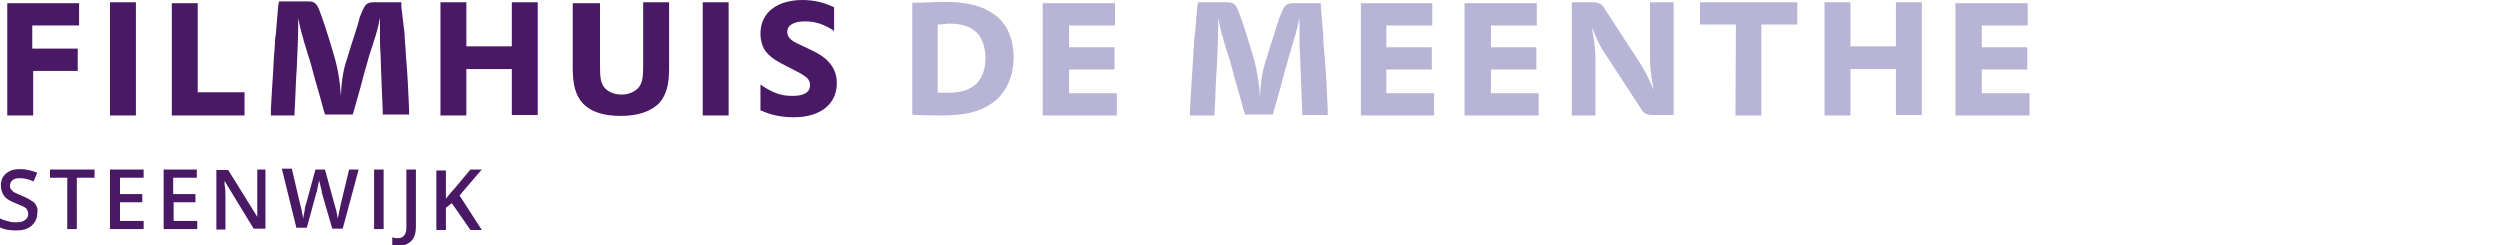
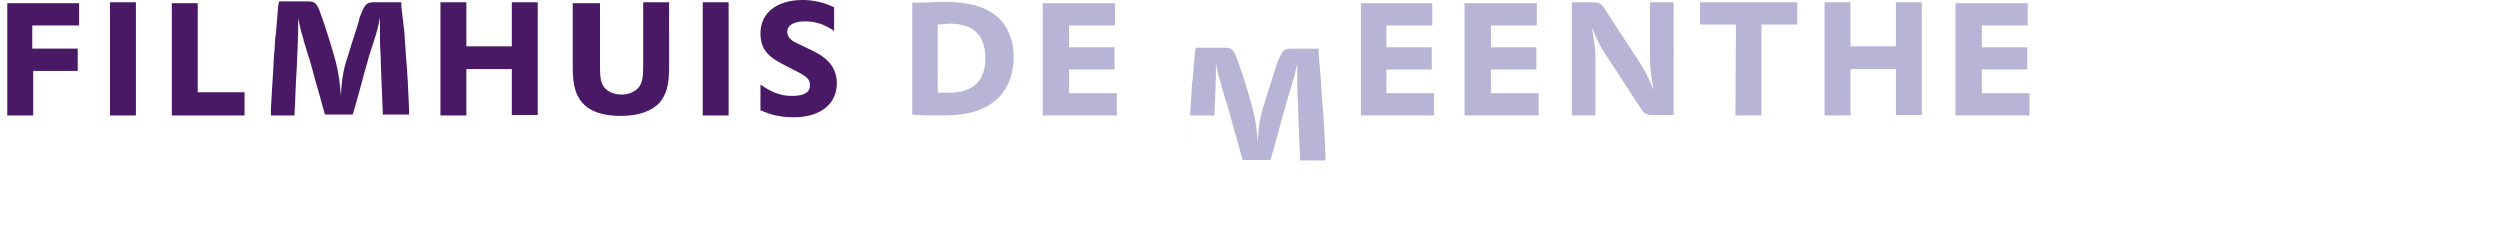
<svg xmlns="http://www.w3.org/2000/svg" xmlns:xlink="http://www.w3.org/1999/xlink" version="1.1" id="Laag_1" x="0px" y="0px" width="550px" height="54px" viewBox="0 0 550 54" style="enable-background:new 0 0 550 54;" xml:space="preserve">
  <style type="text/css">
	.st0{clip-path:url(#SVGID_2_);fill:#B8B4D6;}
	.st1{clip-path:url(#SVGID_4_);fill:#491966;}
	.st2{clip-path:url(#SVGID_6_);fill:#491966;}
</style>
  <g>
    <g>
      <defs>
        <rect id="SVGID_1_" width="446.7" height="54" />
      </defs>
      <clipPath id="SVGID_2_">
        <use xlink:href="#SVGID_1_" style="overflow:visible;" />
      </clipPath>
-       <path class="st0" d="M430.5,25.4h16v-4.9h-10.5v-5.2h10v-4.9h-10V5.6h10.1V0.7h-15.9v24.7H430.5z M401.4,25.4h5.7V15.2h10v10.1    h5.7V0.5h-5.7v9.7h-10V0.5h-5.7V25.4z M381.8,25.4h5.7v-20h7.9V0.5h-21.4v4.9h7.9L381.8,25.4L381.8,25.4z M345.8,25.4h5.2V12.9    c0-2-0.2-3.4-0.8-6.9c1.3,3.1,2,4.6,3.3,6.4l7.7,11.8c0.5,0.8,1.3,1.1,2.3,1.1h4.7V0.5h-5.2v12.4c0,2,0.2,3.6,0.8,6.9    c-1.3-3.1-2.1-4.6-3.3-6.4l-7.7-11.8c-0.5-0.8-1.3-1.1-2.3-1.1h-4.7V25.4z M322.5,25.4h16v-4.9h-10.5v-5.2h10v-4.9h-10V5.6h10.1    V0.7h-15.9v24.7H322.5z M299.5,25.4h16v-4.9H305v-5.2h10v-4.9h-10V5.6h10.1V0.7h-15.7V25.4z M261.8,25.4h5.4v-0.7    c0.2-2.9,0.2-5.6,0.5-10c0.2-4.7,0.3-6.9,0.3-8.7v-2c0.3,1.5,0.5,2.3,0.7,3.1c0.2,0.7,0.5,1.6,0.5,1.8l1,3.3    c0.5,1.3,0.8,2.8,1.6,5.6c0.7,2.3,1.3,4.6,1.8,6.4l0.3,1h6.1l0.3-1l1.1-3.9c0.3-1.1,0.7-2.5,1.1-4.1c0.5-1.6,0.8-2.9,1.1-3.9    c1.3-4.3,1.6-5.2,2.3-8.3v1.8c0,1.3,0,2.3,0,3.6c0,1.1,0.2,3.4,0.2,5.2l0.2,5.1l0.2,4.9v0.7h5.6v-1.1c-0.2-4.7-0.3-7.2-0.7-11.9    c-0.2-2.1-0.3-3.6-0.3-4.7l-0.5-5.9v-1h-5.9c-1.8,0-2.1,0.3-3.3,3.4c-0.2,0.7-0.7,2.1-1.3,4.1c-0.8,2.3-1.3,4.3-1.8,5.7    c-0.7,2.3-1,4.7-1.1,7.4c-0.2-2.9-0.5-4.9-1.1-7.4c-0.7-2.6-2.3-7.9-3.4-10.8c-0.8-2.3-1.3-2.6-2.9-2.6h-6.2l-0.2,1l-0.5,5.9    c-0.2,1-0.2,2-0.3,3.6s-0.2,3.3-0.3,4.7c-0.2,2.8-0.3,4.7-0.5,8.3L261.8,25.4z M229.7,25.4h16v-4.9h-10.5v-5.2h10v-4.9h-10V5.6    h10.1V0.7h-15.9v24.7H229.7z M206.3,5.4c1.1,0,1.8-0.2,2.5-0.2c2.9,0,4.9,0.7,6.2,2.1c1.1,1.1,1.8,3.3,1.8,5.4    c0,5.1-2.8,7.7-8,7.7c-0.7,0-1.1,0-2.5,0L206.3,5.4L206.3,5.4z M200.6,25.2c2.1,0.2,4.6,0.2,6.5,0.2c5.2,0,8.5-0.8,11.3-2.8    c2.9-2.1,4.6-5.7,4.6-10c0-4.1-1.5-7.4-4.1-9.3c-2.6-2-6.2-2.9-11.3-2.9c-1.6,0-3.9,0.2-6.1,0.2h-0.8v24.7H200.6z" />
+       <path class="st0" d="M430.5,25.4h16v-4.9h-10.5v-5.2h10v-4.9h-10V5.6h10.1V0.7h-15.9v24.7H430.5z M401.4,25.4h5.7V15.2h10v10.1    h5.7V0.5h-5.7v9.7h-10V0.5h-5.7V25.4z M381.8,25.4h5.7v-20h7.9V0.5h-21.4v4.9h7.9L381.8,25.4L381.8,25.4z M345.8,25.4h5.2V12.9    c0-2-0.2-3.4-0.8-6.9c1.3,3.1,2,4.6,3.3,6.4l7.7,11.8c0.5,0.8,1.3,1.1,2.3,1.1h4.7V0.5h-5.2v12.4c0,2,0.2,3.6,0.8,6.9    c-1.3-3.1-2.1-4.6-3.3-6.4l-7.7-11.8c-0.5-0.8-1.3-1.1-2.3-1.1h-4.7V25.4z M322.5,25.4h16v-4.9h-10.5v-5.2h10v-4.9h-10V5.6h10.1    V0.7h-15.9v24.7H322.5z M299.5,25.4h16v-4.9H305v-5.2h10v-4.9h-10V5.6h10.1V0.7h-15.7V25.4z M261.8,25.4h5.4v-0.7    c0.2-4.7,0.3-6.9,0.3-8.7v-2c0.3,1.5,0.5,2.3,0.7,3.1c0.2,0.7,0.5,1.6,0.5,1.8l1,3.3    c0.5,1.3,0.8,2.8,1.6,5.6c0.7,2.3,1.3,4.6,1.8,6.4l0.3,1h6.1l0.3-1l1.1-3.9c0.3-1.1,0.7-2.5,1.1-4.1c0.5-1.6,0.8-2.9,1.1-3.9    c1.3-4.3,1.6-5.2,2.3-8.3v1.8c0,1.3,0,2.3,0,3.6c0,1.1,0.2,3.4,0.2,5.2l0.2,5.1l0.2,4.9v0.7h5.6v-1.1c-0.2-4.7-0.3-7.2-0.7-11.9    c-0.2-2.1-0.3-3.6-0.3-4.7l-0.5-5.9v-1h-5.9c-1.8,0-2.1,0.3-3.3,3.4c-0.2,0.7-0.7,2.1-1.3,4.1c-0.8,2.3-1.3,4.3-1.8,5.7    c-0.7,2.3-1,4.7-1.1,7.4c-0.2-2.9-0.5-4.9-1.1-7.4c-0.7-2.6-2.3-7.9-3.4-10.8c-0.8-2.3-1.3-2.6-2.9-2.6h-6.2l-0.2,1l-0.5,5.9    c-0.2,1-0.2,2-0.3,3.6s-0.2,3.3-0.3,4.7c-0.2,2.8-0.3,4.7-0.5,8.3L261.8,25.4z M229.7,25.4h16v-4.9h-10.5v-5.2h10v-4.9h-10V5.6    h10.1V0.7h-15.9v24.7H229.7z M206.3,5.4c1.1,0,1.8-0.2,2.5-0.2c2.9,0,4.9,0.7,6.2,2.1c1.1,1.1,1.8,3.3,1.8,5.4    c0,5.1-2.8,7.7-8,7.7c-0.7,0-1.1,0-2.5,0L206.3,5.4L206.3,5.4z M200.6,25.2c2.1,0.2,4.6,0.2,6.5,0.2c5.2,0,8.5-0.8,11.3-2.8    c2.9-2.1,4.6-5.7,4.6-10c0-4.1-1.5-7.4-4.1-9.3c-2.6-2-6.2-2.9-11.3-2.9c-1.6,0-3.9,0.2-6.1,0.2h-0.8v24.7H200.6z" />
    </g>
    <g>
      <defs>
        <rect id="SVGID_3_" width="446.7" height="54" />
      </defs>
      <clipPath id="SVGID_4_">
        <use xlink:href="#SVGID_3_" style="overflow:visible;" />
      </clipPath>
      <path class="st1" d="M167.2,24.2c2.3,1.1,4.7,1.6,7.4,1.6c5.9,0,9.5-2.9,9.5-7.5c0-2-0.7-3.6-2-4.9c-1.1-1.1-2.3-1.8-4.7-2.9    l-2.1-1c-1.5-0.7-2.1-1.5-2.1-2.5c0-1.5,1.5-2.3,3.9-2.3s4.3,0.7,6.4,2.1V1.6c-2.1-1-4.4-1.6-6.9-1.6c-5.7,0-9.3,2.8-9.3,7.4    c0,1.6,0.5,3.3,1.5,4.3c1,1.1,2.1,1.8,5.1,3.3c3.6,1.8,4.3,2.3,4.3,3.8c0,1.5-1.3,2.3-3.9,2.3c-2.5,0-4.4-0.7-7-2.5v5.7H167.2z     M154.6,25.4h5.7V0.5h-5.7V25.4z M126,0.5v14.4c0,3.9,0.7,6.1,2.1,7.7c1.8,2,4.6,2.9,8.5,2.9c3.8,0,6.7-1,8.5-2.9    c1.5-1.8,2.1-3.9,2.1-7.7V0.5h-5.7v13.9c0,2.6-0.2,3.6-0.8,4.6c-0.8,1.1-2.3,1.8-3.9,1.8c-1.6,0-2.9-0.5-3.8-1.5    c-0.8-1-1-2.1-1-4.7V0.7H126V0.5z M96.9,25.4h5.7V15.2h10v10.1h5.7V0.5h-5.7v9.7h-10V0.5h-5.7V25.4z M59.4,25.4h5.4v-0.7    c0.2-2.9,0.2-5.6,0.5-10c0.2-4.7,0.3-6.9,0.3-8.7v-2c0.3,1.5,0.5,2.3,0.7,3.1c0.2,0.7,0.5,1.6,0.5,1.8l1,3.3    c0.5,1.3,0.8,2.8,1.6,5.6c0.7,2.3,1.3,4.6,1.8,6.4l0.3,1h6.1l0.3-1l1.1-3.9c0.3-1.1,0.7-2.5,1.1-4.1c0.5-1.6,0.8-2.9,1.1-3.9    C82.6,8,83,7,83.6,3.9v1.8c0,1.3,0,2.3,0,3.6c0,1.1,0.2,3.4,0.2,5.2l0.2,5.1l0.2,4.9v0.7H90v-1.1c-0.2-4.7-0.3-7.2-0.7-11.9    C89.2,10,89,8.5,89,7.4l-0.7-5.9v-1h-5.9c-1.8,0-2.1,0.3-3.3,3.4C79,4.6,78.5,6.1,77.9,8c-0.8,2.3-1.3,4.3-1.8,5.7    c-0.7,2.3-1,4.7-1.1,7.4c-0.2-2.9-0.5-4.9-1.1-7.4c-0.7-2.6-2.3-7.9-3.4-10.8c-0.8-2.3-1.3-2.6-2.9-2.6h-6.2l-0.2,1l-0.5,6.1    c-0.2,1-0.2,2-0.3,3.6c-0.2,1.6-0.2,3.3-0.3,4.7c-0.2,2.8-0.3,4.7-0.5,8.3V25.4z M37.8,25.4h16v-5.1H43.5V0.7h-5.7V25.4z     M24.2,25.4h5.7V0.5h-5.7V25.4z M1.6,25.4h5.7v-9.8h9.8v-4.9h-10V5.6h10.3V0.7H1.6V25.4z" />
    </g>
    <g>
      <defs>
-         <rect id="SVGID_5_" width="446.7" height="54" />
-       </defs>
+         </defs>
      <clipPath id="SVGID_6_">
        <use xlink:href="#SVGID_5_" style="overflow:visible;" />
      </clipPath>
      <path class="st2" d="M101.1,43c1-1.1,2.6-3.1,4.9-5.7h-2.5l-3.6,4.3c-0.7,0.7-1.1,1.3-1.8,2.1v-6.2h-2.1v13.1h2.1v-4.9l1.3-1    l4.1,5.9h2.5L101.1,43z M90.5,53c0.7-0.7,1-1.8,1-3.1V37.3h-2.1v12.8c0,1.5-0.7,2.3-1.8,2.3c-0.3,0-0.8,0-1.3-0.2V54    c0.3,0.2,0.8,0.2,1.5,0.2C88.9,54,89.8,53.7,90.5,53 M84.4,37.3h-2.1v13.1h2.1V37.3z M78.9,37.3h-2.1l-1.8,7.5    c-0.3,1.3-0.5,2.5-0.7,3.3c-0.2-1.5-0.5-2.5-0.7-3.1l-2.1-7.7h-2.1L67.3,45c-0.2,0.3-0.2,0.8-0.3,1.5c-0.2,0.7-0.2,1.1-0.3,1.6    c-0.2-1-0.3-2-0.7-3.3l-1.8-7.7H62l1.6,6.5l1.6,6.5h2.3l2.1-7.7c0.2-0.3,0.2-0.8,0.3-1.3c0.2-0.7,0.2-1.1,0.3-1.5    c0,0.3,0.2,0.7,0.3,1.3c0.2,0.7,0.3,1.1,0.3,1.5l2.3,7.9h2.3L78.9,37.3z M58.6,37.3h-2v6.9c0,0.5,0,1.1,0,2c0,0.8,0,1.3,0,1.5l0,0    l-6.4-10.3h-2.6v13.1h2v-6.9c0-1,0-2-0.2-3.1v-0.7l0,0l6.4,10.5h2.6V37.3H58.6z M43.4,48.6h-5.2v-4.1H43v-1.8h-4.9v-3.6h5.2v-1.8    H36v13.1h7.4V48.6z M31.6,48.6h-5.2v-4.1h4.9v-1.8h-4.9v-3.6h5.2v-1.8h-7.4v13.1h7.4V48.6z M16.9,39.1h3.9v-1.8H11v1.8h3.8v11.3    h2.1V39.1z M8,45.3c-0.2-0.5-0.5-0.8-1-1.1c-0.5-0.3-1.1-0.7-2.1-1.1c-0.8-0.3-1.5-0.7-1.8-0.8c-0.3-0.2-0.5-0.5-0.7-0.7    c-0.2-0.2-0.2-0.5-0.2-0.8c0-0.5,0.2-0.8,0.5-1.1c0.3-0.3,0.8-0.5,1.6-0.5c1,0,2,0.2,3.1,0.7L8.2,38c-1.3-0.5-2.5-0.8-3.8-0.8    s-2.3,0.3-3.1,1s-1.1,1.5-1.1,2.6c0,0.8,0.2,1.6,0.7,2.3s1.3,1.1,2.5,1.6s2,0.8,2.3,1.1c0.3,0.3,0.5,0.8,0.5,1.3s-0.2,1-0.7,1.3    c-0.3,0.3-1,0.5-1.8,0.5c-0.7,0-1.1,0-1.8-0.2c-0.7-0.2-1.3-0.3-2-0.7v2c1,0.5,2.1,0.7,3.6,0.7c1.5,0,2.6-0.3,3.4-1    c0.8-0.7,1.3-1.6,1.3-2.8C8.3,46.3,8.3,45.8,8,45.3" />
    </g>
  </g>
</svg>